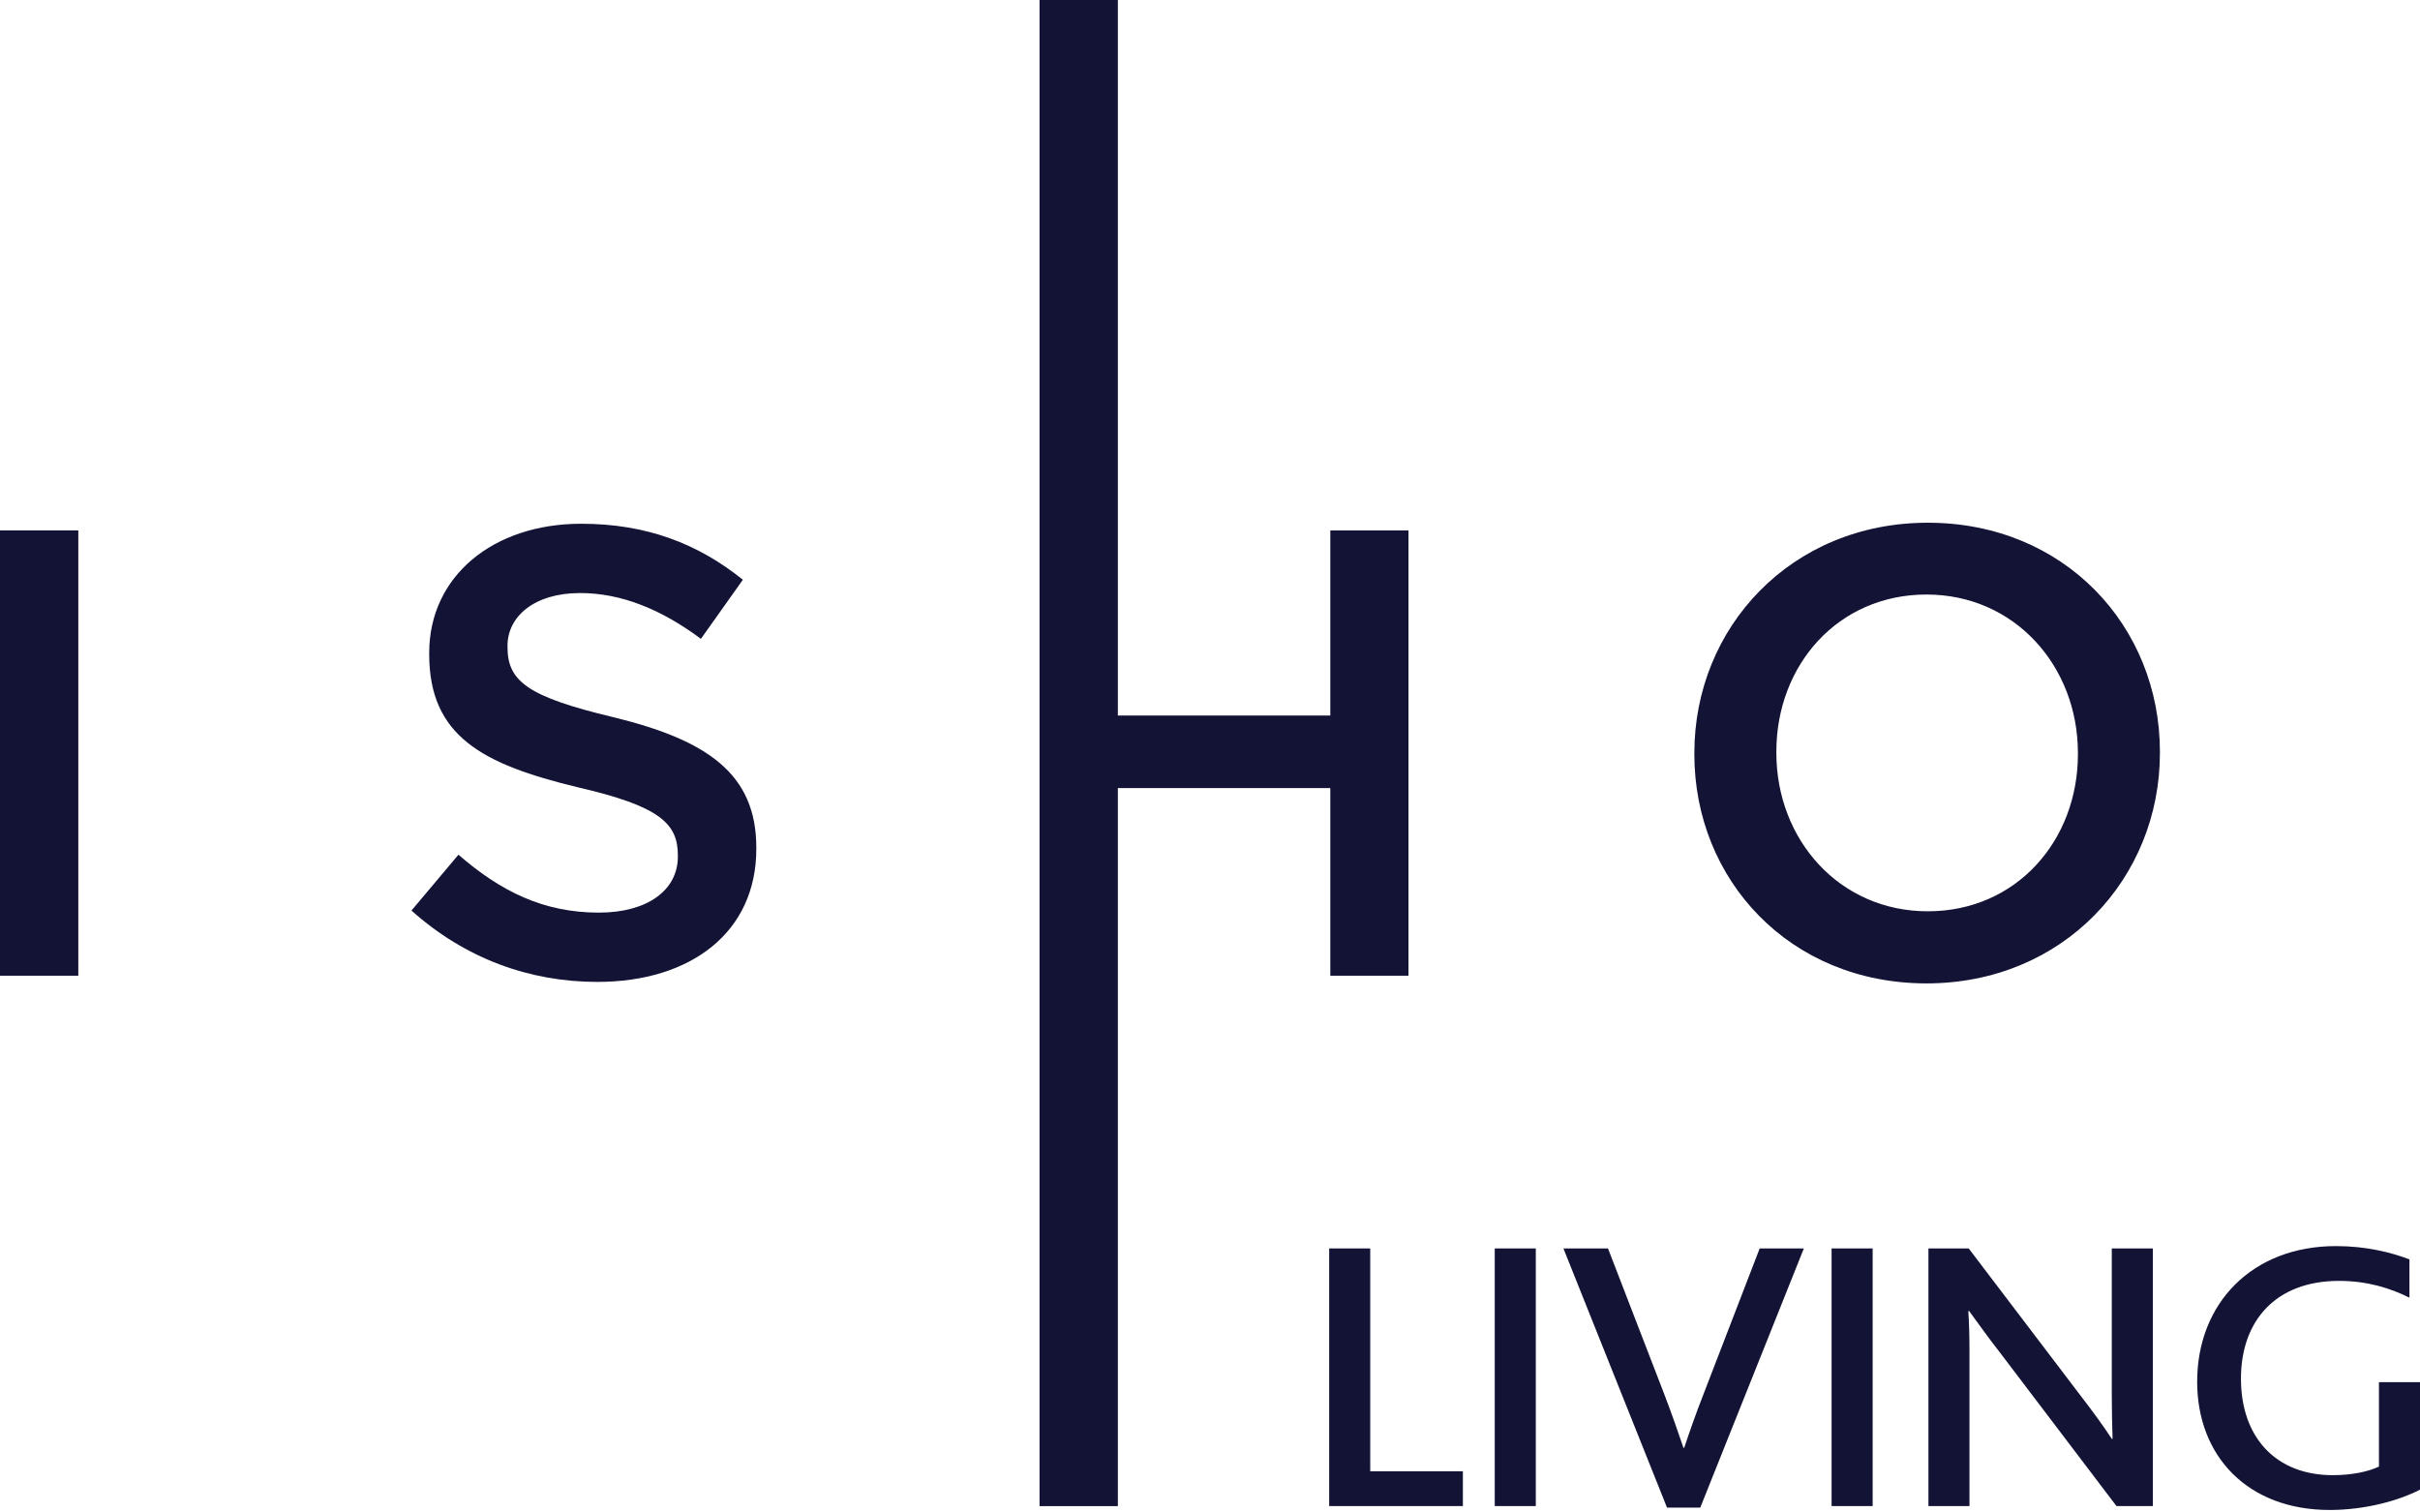
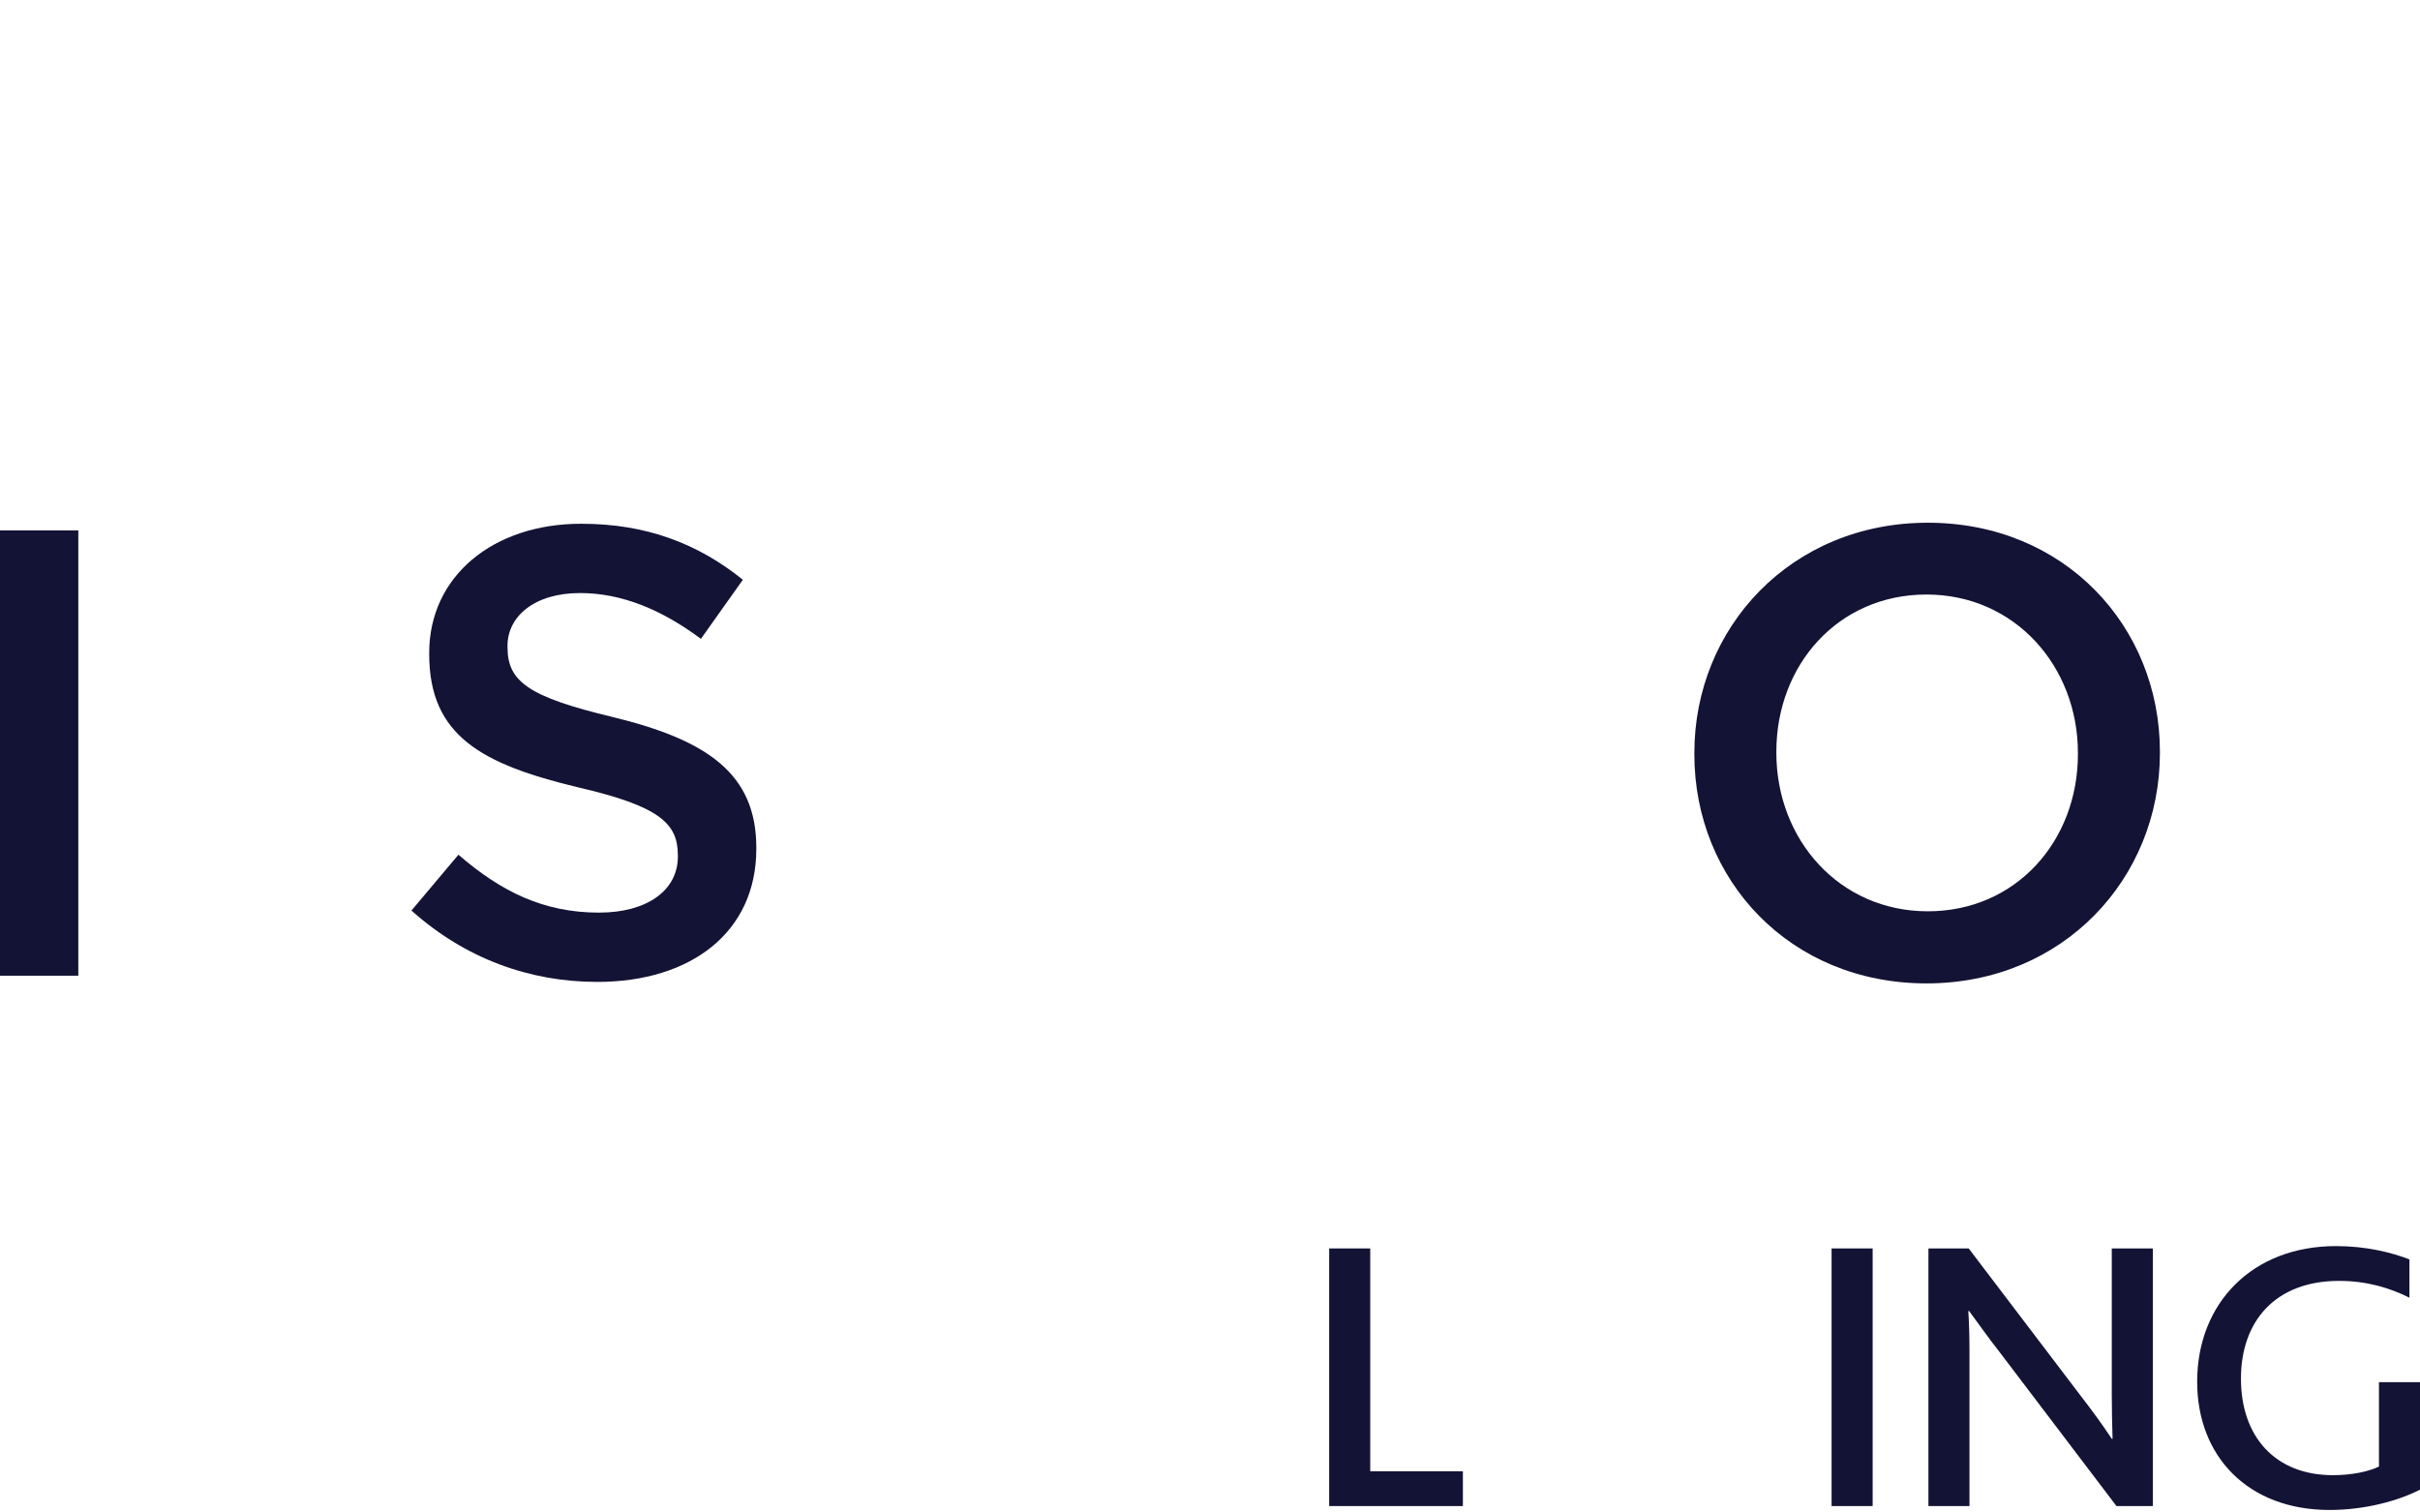
<svg xmlns="http://www.w3.org/2000/svg" width="664" height="415" viewBox="0 0 664 415" fill="none">
  <path d="M664 379.234V408.732C658.208 411.736 648.983 414.31 639.222 414.31C616.697 414.31 602.859 399.507 602.859 379.127C602.859 357.567 617.984 341.906 640.938 341.906C649.198 341.906 656.063 343.622 661.104 345.553V356.065C655.741 353.384 649.412 351.453 641.796 351.453C624.312 351.453 614.873 362.501 614.873 378.269C614.873 394.359 624.42 404.763 640.08 404.763C645.229 404.763 649.841 403.798 652.737 402.404V379.234H664Z" fill="#131335" />
  <path d="M590.693 413.238H580.717L548.967 371.404C545.427 366.899 542.746 363.038 540.279 359.712H540.064C540.279 362.823 540.386 366.47 540.386 371.082V413.238H529.123V342.55H540.171L570.742 382.774C574.389 387.494 577.178 391.355 579.43 394.788H579.645C579.537 391.034 579.43 387.065 579.43 382.667V342.55H590.693V413.238Z" fill="#131335" />
  <path d="M502.553 413.238V342.55H513.816V413.238H502.553Z" fill="#131335" />
-   <path d="M457.398 413.667L428.973 342.55H441.201L456.647 382.56C458.792 388.138 460.401 392.857 461.903 397.255H462.117C463.512 393.072 465.121 388.352 467.481 382.345L482.82 342.55H494.94L466.515 413.667H457.398Z" fill="#131335" />
-   <path d="M410.129 413.238V342.55H421.392V413.238H410.129Z" fill="#131335" />
  <path d="M364.701 413.238V342.55H375.964V403.691H401.386V413.238H364.701Z" fill="#131335" />
  <path d="M0 145.533H21.486V267.718H0V145.533Z" fill="#131335" />
  <path d="M112.859 249.88L125.791 234.515C137.467 244.65 149.182 250.407 164.344 250.407C177.6 250.407 185.992 244.285 185.992 235.042V234.678C185.992 225.962 181.086 221.219 158.425 215.989C132.399 209.705 117.765 202.003 117.765 179.504V179.139C117.765 158.18 135.196 143.708 159.479 143.708C177.276 143.708 191.424 149.1 203.829 159.072L192.316 175.288C181.33 167.099 170.344 162.721 159.155 162.721C146.588 162.721 139.25 169.167 139.25 177.193V177.558C139.25 186.963 144.845 191.179 168.236 196.774C194.059 203.057 207.518 212.3 207.518 232.57V232.934C207.518 255.798 189.559 269.419 163.898 269.419C145.209 269.419 127.616 262.974 112.94 249.88H112.859Z" fill="#131335" />
-   <path d="M285.23 0H306.716V196.33H365.011V145.535H386.456V267.72H365.011V216.235H306.716V413.255H285.23V0.041V0Z" fill="#131335" />
  <path d="M464.898 206.951V206.586C464.898 172.209 491.411 143.426 528.95 143.426C566.489 143.426 592.637 171.884 592.637 206.261V206.626C592.637 241.003 566.124 269.827 528.585 269.827C491.046 269.827 464.898 241.368 464.898 206.991V206.951ZM570.138 206.951V206.586C570.138 182.871 552.868 163.128 528.585 163.128C504.302 163.128 487.398 182.506 487.398 206.221V206.586C487.398 230.342 504.667 250.044 528.95 250.044C553.233 250.044 570.138 230.666 570.138 206.951Z" fill="#131335" />
</svg>